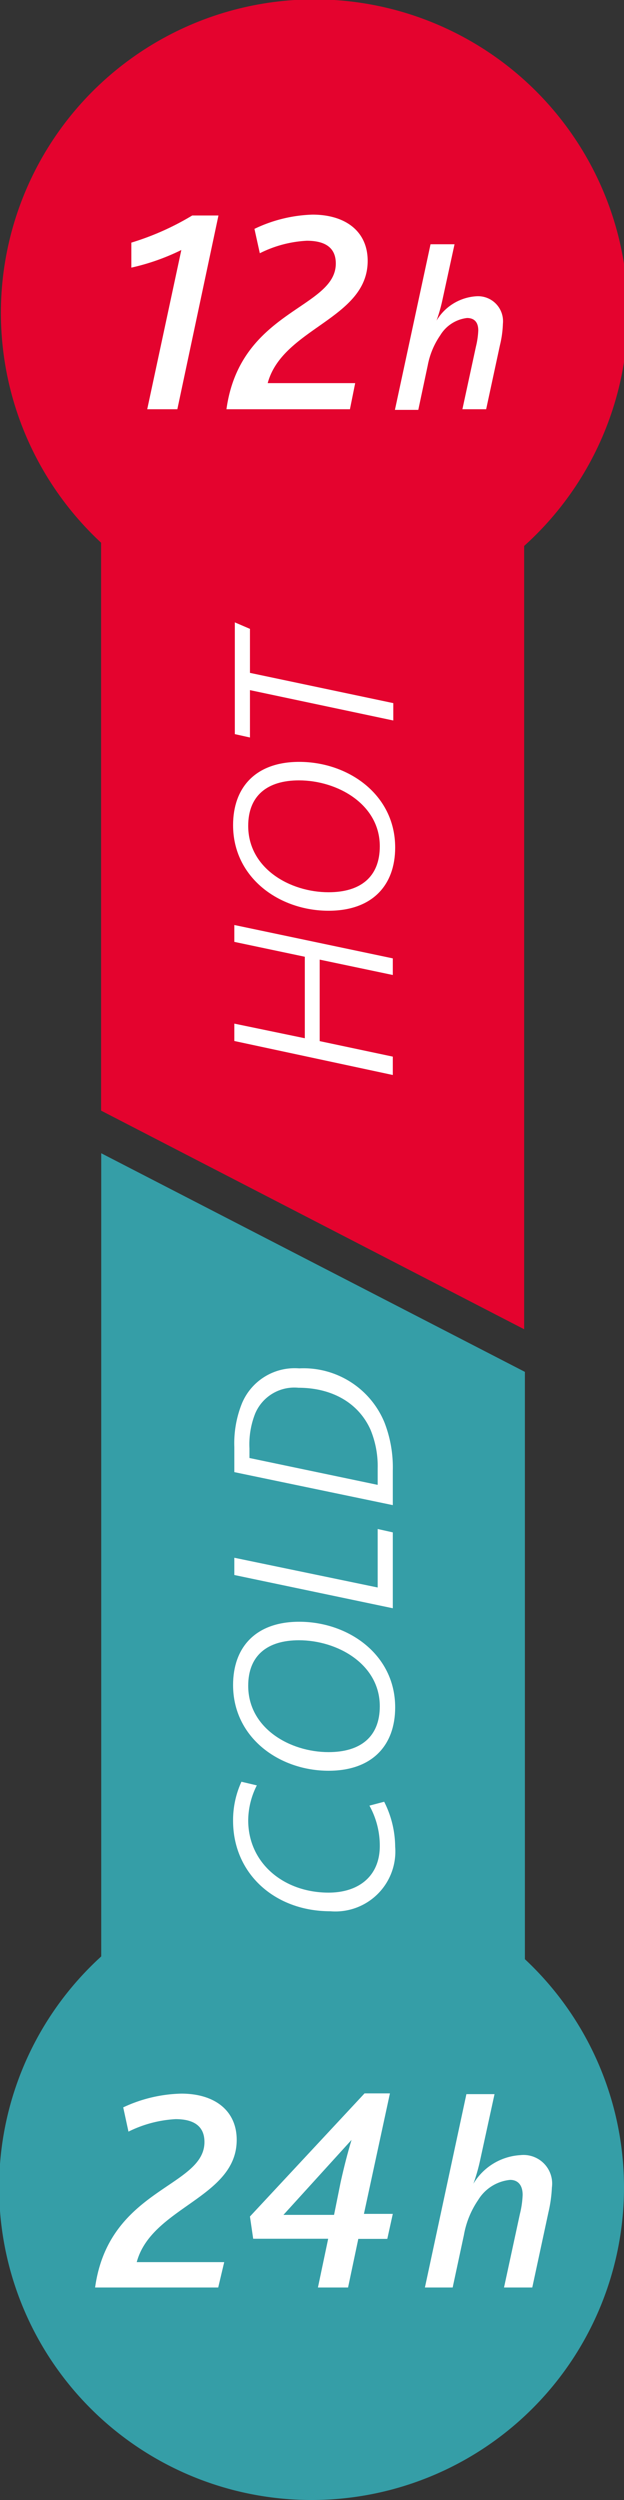
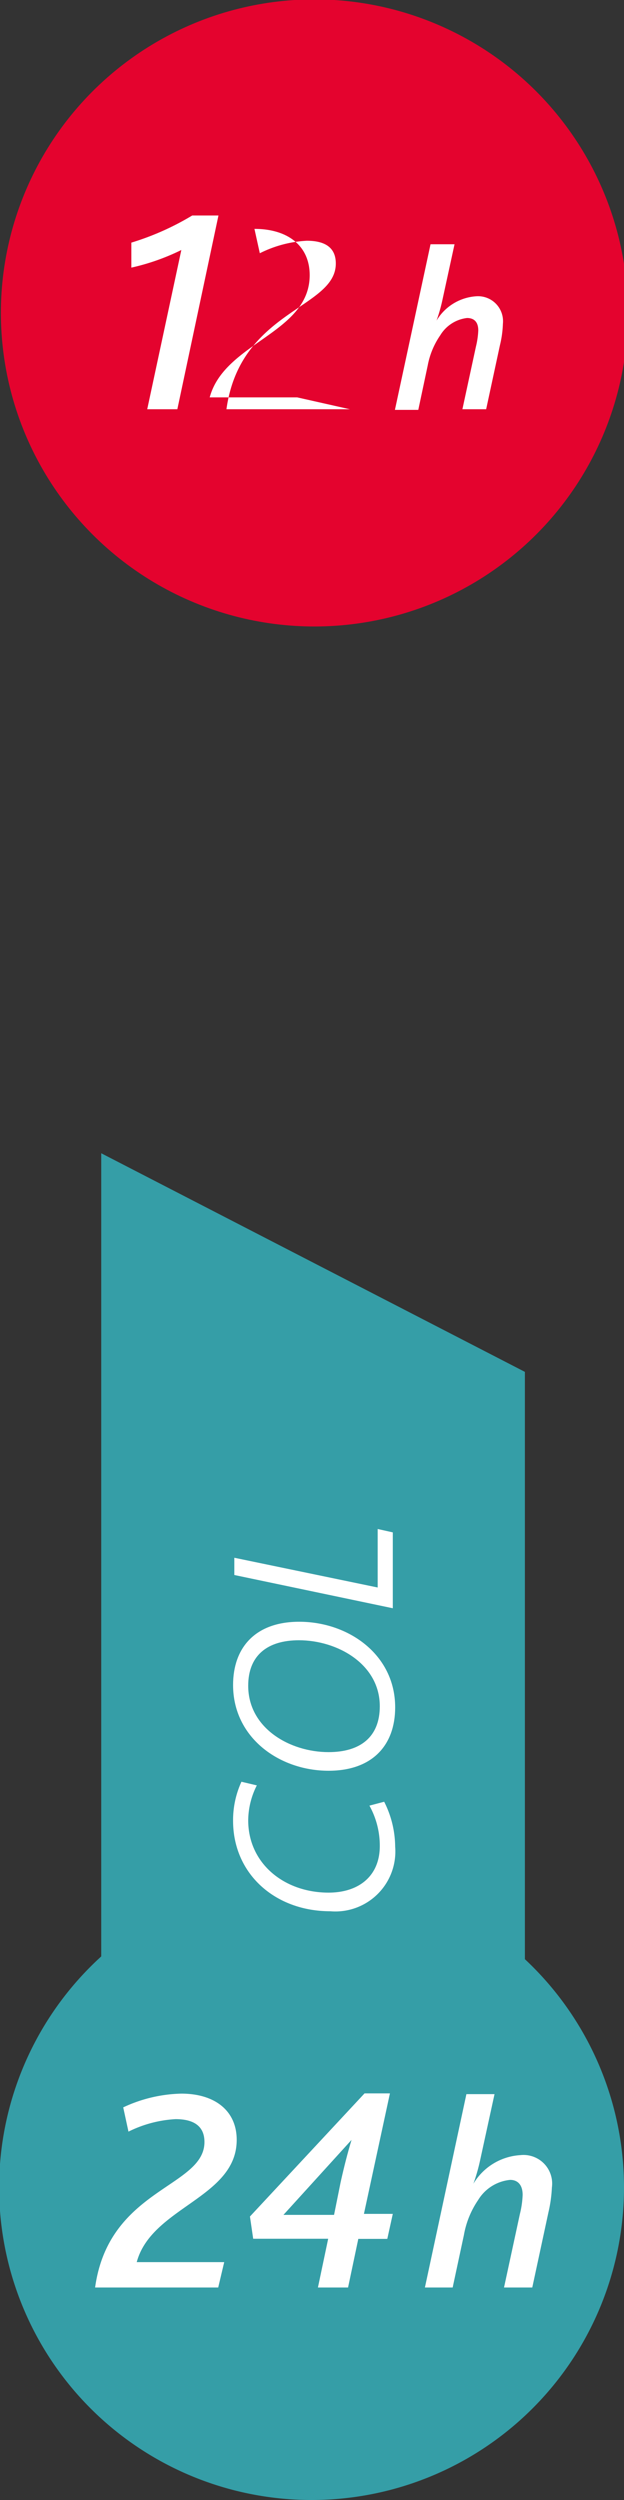
<svg xmlns="http://www.w3.org/2000/svg" id="Ebene_1" data-name="Ebene 1" viewBox="0 0 49.93 200">
  <rect x="0" y="0" width="49.93" height="200" fill="#333333" stroke="none" />
  <defs>
    <style>.cls-1{fill:#e4032e;}.cls-2{fill:#359ea7;}.cls-3{fill:#fff;}</style>
  </defs>
  <title>picto-12h-hot-24h-cold</title>
  <circle class="cls-1" cx="31.96" cy="24.96" r="24.96" transform="matrix(1, -0.1, 0.1, 1, -9.3, 3.27)" />
-   <path class="cls-1" d="M48.94,106.34V26.73C48.94,17,41.33,9,32,9S15.09,17,15.09,26.73V88.85Z" transform="translate(-7 0)" />
  <path class="cls-2" d="M56.93,175a25,25,0,1,0-25,25A25,25,0,0,0,56.93,175Z" transform="translate(-7 0)" />
  <path class="cls-2" d="M15.1,92.26v81C15.1,183,22.72,191,32,191S49,183,49,173.27V109.75Z" transform="translate(-7 0)" />
  <path class="cls-3" d="M33.43,152.9c-4.43,0-7.78-3-7.78-7.24a7.36,7.36,0,0,1,.67-3.12l1.23.29a6.28,6.28,0,0,0-.69,2.79c0,3.47,2.89,5.79,6.43,5.79,2.41,0,4.1-1.32,4.1-3.73a6.61,6.61,0,0,0-.83-3.23l1.18-.31a8.08,8.08,0,0,1,.88,3.6A4.8,4.8,0,0,1,33.43,152.9Z" transform="translate(-7 0)" />
  <path class="cls-3" d="M33.29,141.66c-3.93,0-7.64-2.64-7.64-6.86,0-3,1.79-5.06,5.29-5.06,3.93,0,7.68,2.62,7.68,6.85C38.62,139.62,36.79,141.66,33.29,141.66Zm-2.37-10.44c-2.54,0-4.06,1.23-4.06,3.64,0,3.41,3.35,5.31,6.43,5.31,2.54,0,4.1-1.21,4.1-3.67C37.39,133.13,34,131.22,30.92,131.22Z" transform="translate(-7 0)" />
  <path class="cls-3" d="M25.75,126v-1.38L37.22,127v-4.68l1.21.27v6.07Z" transform="translate(-7 0)" />
-   <path class="cls-3" d="M25.75,117.77v-2a8.55,8.55,0,0,1,.61-3.5,4.57,4.57,0,0,1,4.58-2.8,7,7,0,0,1,6.82,4.32,9.93,9.93,0,0,1,.67,3.86v2.76Zm11.47-.29a7.62,7.62,0,0,0-.58-3.12c-1-2.21-3.18-3.34-5.76-3.34a3.4,3.4,0,0,0-3.46,2.06,6.7,6.7,0,0,0-.46,2.79v.77l10.26,2.15Z" transform="translate(-7 0)" />
  <path class="cls-3" d="M21.51,20a17.79,17.79,0,0,1-4,1.41v-2a21.59,21.59,0,0,0,4.87-2.17h2.1L21.19,32.74H18.78Z" transform="translate(-7 0)" />
-   <path class="cls-3" d="M33.87,21.08c0-1.31-.91-1.82-2.32-1.82a9.42,9.42,0,0,0-3.76,1l-.43-1.95A11.5,11.5,0,0,1,32,17.17c2.67,0,4.42,1.36,4.42,3.7,0,4.66-6.81,5.36-8,9.78h7L35,32.74H25.12C26.22,24.78,33.87,24.71,33.87,21.08Z" transform="translate(-7 0)" />
+   <path class="cls-3" d="M33.87,21.08c0-1.31-.91-1.82-2.32-1.82a9.42,9.42,0,0,0-3.76,1l-.43-1.95c2.67,0,4.42,1.36,4.42,3.7,0,4.66-6.81,5.36-8,9.78h7L35,32.74H25.12C26.22,24.78,33.87,24.71,33.87,21.08Z" transform="translate(-7 0)" />
  <path class="cls-3" d="M41.45,19.54h1.92L42.4,24a13.22,13.22,0,0,1-.47,1.65h0a4,4,0,0,1,3.21-1.95,2,2,0,0,1,2.1,2.2A8.34,8.34,0,0,1,47,27.63l-1.1,5.11H44l1.08-5a6.62,6.62,0,0,0,.19-1.3c0-.71-.36-1-.9-1a2.9,2.9,0,0,0-2.14,1.38,6.26,6.26,0,0,0-1,2.39l-.76,3.58H38.6Z" transform="translate(-7 0)" />
  <path class="cls-3" d="M23.36,171.36c0-1.31-.91-1.83-2.31-1.83a9.64,9.64,0,0,0-3.77,1l-.42-1.94a11.49,11.49,0,0,1,4.65-1.1c2.67,0,4.43,1.36,4.43,3.7,0,4.65-6.81,5.36-8,9.78h7L24.46,183H14.61C15.71,175.05,23.36,175,23.36,171.36Z" transform="translate(-7 0)" />
  <path class="cls-3" d="M33.26,179.1h-6L27,177.32l9.17-9.85H38.2l-2.08,9.64h2.31l-.44,2H35.67L34.85,183H32.44Zm1-4.54c.28-1.26.56-2.34.87-3.37l-5.45,6c.63,0,1.28,0,2.05,0h2Z" transform="translate(-7 0)" />
  <path class="cls-3" d="M44.32,167.53h2.25l-1.14,5.23a15.21,15.21,0,0,1-.55,1.94h0a4.7,4.7,0,0,1,3.76-2.29A2.29,2.29,0,0,1,51.16,175a10.75,10.75,0,0,1-.28,2l-1.29,6H47.33l1.27-5.88a7.39,7.39,0,0,0,.22-1.53c0-.83-.42-1.2-1-1.2A3.38,3.38,0,0,0,45.26,176a7.15,7.15,0,0,0-1.14,2.8l-.9,4.2H41Z" transform="translate(-7 0)" />
-   <path class="cls-3" d="M25.75,83.28V81.89l5.64,1.17V76.54l-5.64-1.19V74l12.68,2.67V78l-5.85-1.23v6.52l5.85,1.24V86Z" transform="translate(-7 0)" />
-   <path class="cls-3" d="M33.29,72.86c-3.93,0-7.64-2.63-7.64-6.85,0-3,1.79-5.06,5.29-5.06,3.93,0,7.68,2.62,7.68,6.85C38.62,70.82,36.79,72.86,33.29,72.86ZM30.92,62.43c-2.54,0-4.06,1.23-4.06,3.64,0,3.41,3.35,5.31,6.43,5.31,2.54,0,4.1-1.21,4.1-3.68C37.39,64.34,34,62.43,30.92,62.43Z" transform="translate(-7 0)" />
-   <path class="cls-3" d="M27,55.21V59l-1.21-.27V49.79l1.21.52v3.52l11.47,2.42v1.39Z" transform="translate(-7 0)" />
</svg>